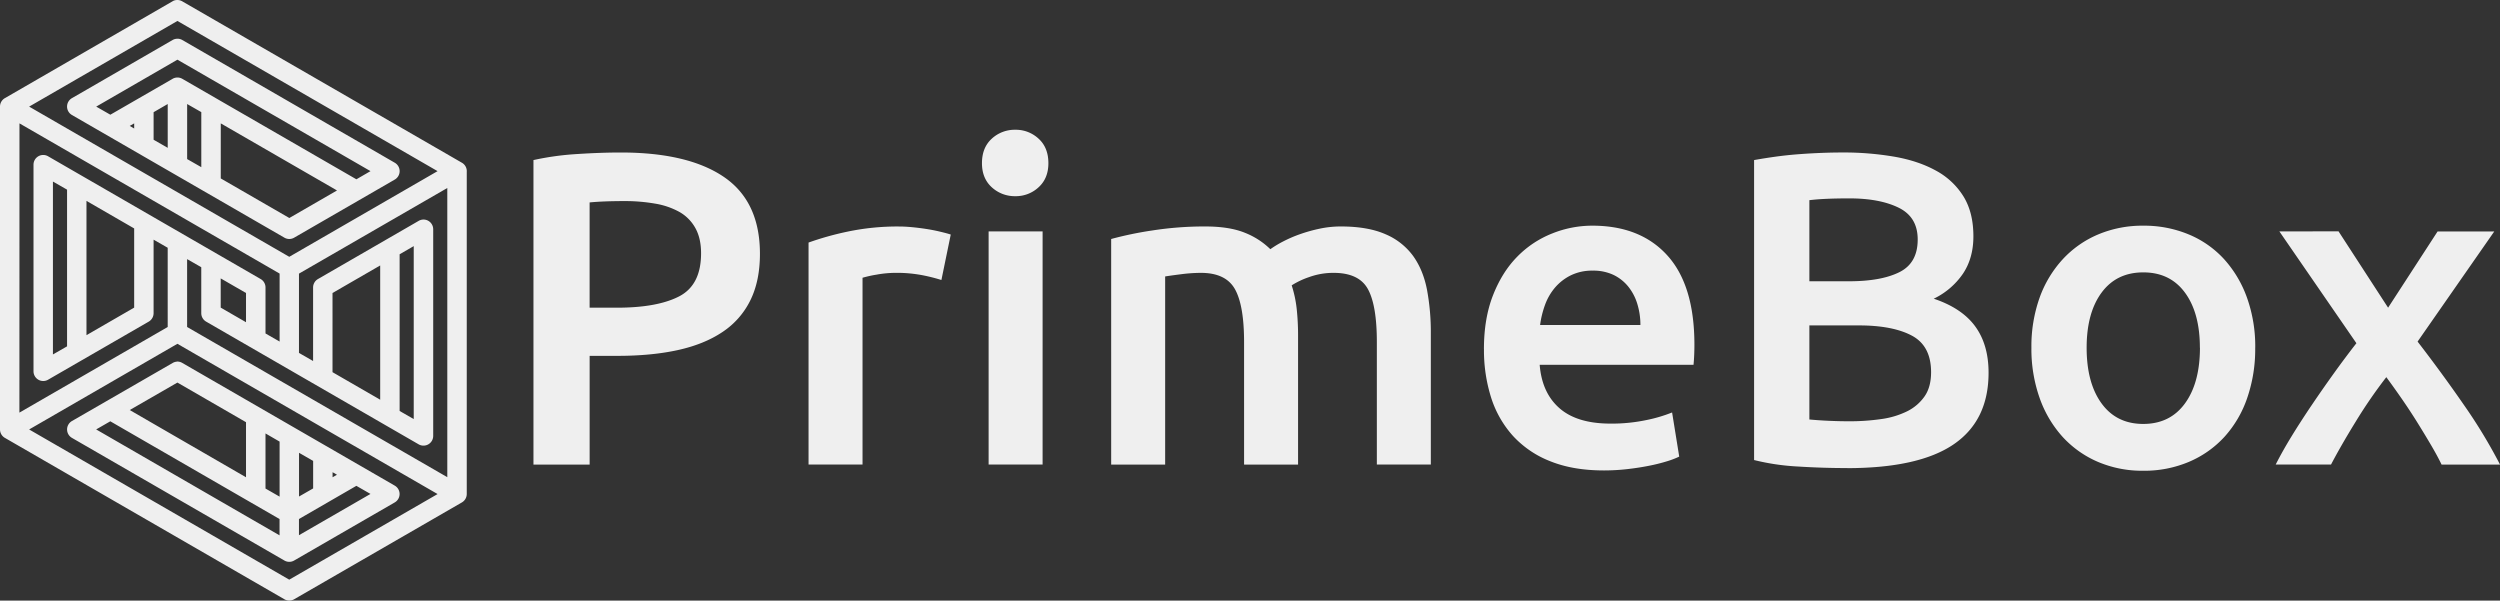
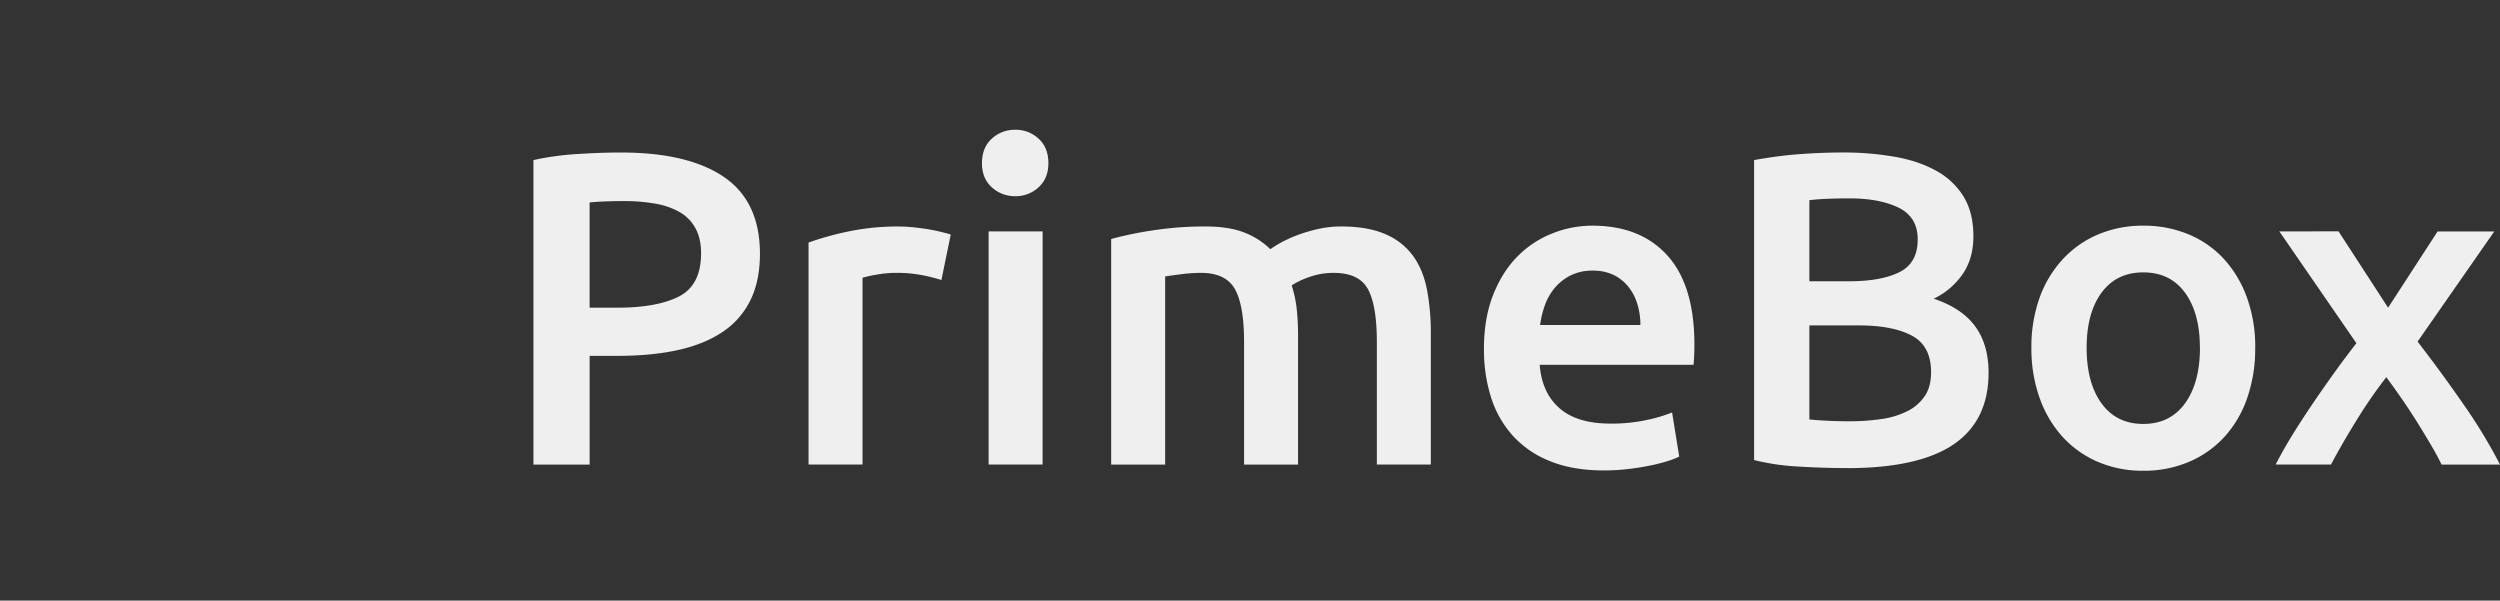
<svg xmlns="http://www.w3.org/2000/svg" viewBox="0 0 1852.48 445.02">
  <rect x="0" y="0" width="1852.48" height="445.02" fill="#333333" stroke="none" />
  <defs>
    <style>.cls-1,.cls-2{fill:#efefef;}.cls-1{fill-opacity:0;}</style>
  </defs>
  <g id="Capa_2" data-name="Capa 2">
    <g id="Capa_1-2" data-name="Capa 1">
      <rect class="cls-1" width="345.88" height="445.02" />
-       <path class="cls-2" d="M3.6,72.73A7.21,7.21,0,0,0,0,79V318.23a7.23,7.23,0,0,0,3.6,6.22L210.75,444.06a7.21,7.21,0,0,0,7.19,0l124.32-71.77a7.21,7.21,0,0,0,3.6-6.22V127.4a7.19,7.19,0,0,0-3.6-6.82L135.07,1a7.35,7.35,0,0,0-3.49-1,7.15,7.15,0,0,0-3.13.62ZM131.47,15.52,324.24,126.81,214.35,190.29,21.59,79Zm.17,13.19a7.13,7.13,0,0,0-3.77.95L53.3,72.73a7.2,7.2,0,0,0,0,12.48l157.46,90.91a7.18,7.18,0,0,0,7.2,0l74.56-43.06a7.2,7.2,0,0,0,0-12.48L135.08,29.64a7.2,7.2,0,0,0-3.42-.95Zm-.17,15.51,143.07,82.59-10.46,6.05-129-74.46a7.18,7.18,0,0,0-7.5.19L81.77,85,71.29,79Zm-7.2,32.86v32.47l-10.45-6V83.13Zm14.4,0,10.49,6v40.79l-10.49-6ZM99.43,91.42v3.8l-3.3-1.92Zm-85,0,192.76,111.3v50.38l-10.45-6V213a7.19,7.19,0,0,0-3.6-6.24L35.62,115.8A7.19,7.19,0,0,0,24.83,122V275.18a7.2,7.2,0,0,0,10.79,6.19l74.59-43.05a7.23,7.23,0,0,0,3.6-6.22V177.59l10.45,6V242.3L14.38,305.75Zm149.16,0,86.13,49.71-35.33,20.41-50.81-29.33ZM39.22,134.53l10.47,6V256.64l-10.47,6Zm292.23,4.77V353.59L138.65,242.3V192L149.14,198v34.1a7.23,7.23,0,0,0,3.6,6.22l157.42,90.9A7.2,7.2,0,0,0,321,323V169.89a7.2,7.2,0,0,0-7.18-7.21,7.29,7.29,0,0,0-3.62,1l-74.57,43.07A7.21,7.21,0,0,0,232,213v54.51l-10.46-6V202.75ZM64.08,148.86l35.34,20.41v58.67L64.08,248.35Zm242.49,33.51V310.53l-10.45-6V188.41ZM281.72,196.7v99.49l-35.33-20.41V217.11Zm-118.18,9.59,18.75,10.82v21.65l-18.75-10.82Zm-32.08,48.46L324.25,366.09,214.33,429.53,21.59,318.23ZM130.92,268a7,7,0,0,0-3.06,1L53.28,312a7.21,7.21,0,0,0,0,12.45l157.47,90.9a7.16,7.16,0,0,0,7.19,0l74.56-43.06a7.19,7.19,0,0,0,0-12.45L135.08,268.93a7.2,7.2,0,0,0-4.13-1Zm.54,15.48,50.83,29.37v40.8L96.12,303.83Zm-49.73,28.7,125.41,72.43v12.09L71.26,318.2Zm115,9,10.45,6.05V368l-10.45-6Zm24.84,14.35,10.46,6v20.39l-10.46,6Zm24.86,14.37,3.25,1.87-3.25,1.88ZM264.06,360l10.47,6-53,30.58V384.58Z" />
      <path class="cls-2" d="M460,113h0q49.89,0,76.48,18.17T563.11,188h0q0,20.14-7.1,34.52A59.57,59.57,0,0,1,535.36,246q-13.54,9.09-33,13.38t-44.6,4.3H436.92v80.6H395.29V118.61a206.88,206.88,0,0,1,32.21-4.46Q445.19,113,460,113Zm3,36h0q-15.86,0-26.1,1h0v78h20.15q30.06,0,46.25-8.42t16.19-31.88h0q0-11.24-4.3-18.83a30.9,30.9,0,0,0-11.89-11.9,56,56,0,0,0-18-6.11A130,130,0,0,0,463,149ZM704.5,173.78l-6.93,33.7A128.16,128.16,0,0,0,683.86,204a101,101,0,0,0-20.32-1.82h0a80.54,80.54,0,0,0-14,1.32,86.63,86.63,0,0,0-10.41,2.32h0V344.24h-40V179.73A220.1,220.1,0,0,1,628,171.64a179.69,179.69,0,0,1,38.48-3.8h0q4,0,9.25.49c3.53.33,7,.77,10.58,1.32s6.93,1.21,10.24,2,5.94,1.48,7.92,2.14Zm68.06-2.31V344.24h-40V171.47Zm4.29-50.54h0q0,11.22-7.27,17.84a24.69,24.69,0,0,1-17.17,6.6h0a25.12,25.12,0,0,1-17.51-6.6q-7.27-6.61-7.27-17.84h0q0-11.57,7.27-18.17a25.08,25.08,0,0,1,17.51-6.61h0a24.66,24.66,0,0,1,17.17,6.61Q776.85,109.36,776.85,120.93Zm145,223.31V253.4q0-27.09-6.78-39.15t-25.27-12.06h0a117.94,117.94,0,0,0-14.53,1q-7.93,1-11.9,1.66h0v139.4h-40V177.09a264.55,264.55,0,0,1,30.23-6.28,251.15,251.15,0,0,1,39.48-3h0q17.83,0,29.23,4.62a56.57,56.57,0,0,1,19,12.22h0a77.29,77.29,0,0,1,9.25-5.61,95.52,95.52,0,0,1,12.55-5.45,115.13,115.13,0,0,1,14.7-4.13,75.33,75.33,0,0,1,15.69-1.65h0q20.16,0,33.2,5.78a48.83,48.83,0,0,1,20.49,16.18q7.43,10.41,10.24,25.11a172.19,172.19,0,0,1,2.8,32.21h0v97.12h-40V253.4q0-27.09-6.61-39.15t-25.43-12.06h0a52.54,52.54,0,0,0-18.17,3.14,59.32,59.32,0,0,0-12.89,6.11h0A87.51,87.51,0,0,1,960.86,229a186.79,186.79,0,0,1,1,19.82h0v95.47Zm177.73-85.56h0q0-22.78,6.77-40t18-28.57A74.48,74.48,0,0,1,1150.15,173a79.67,79.67,0,0,1,29.73-5.78h0q35.68,0,55.67,22.13t20,66.07h0q0,3.3-.16,7.43c-.11,2.76-.28,5.23-.5,7.44h-114q1.65,20.81,14.7,32.21t37.83,11.39h0a124.47,124.47,0,0,0,26.59-2.64,108.78,108.78,0,0,0,19-5.62h0l5.28,32.71a63.9,63.9,0,0,1-9.08,3.47,128.66,128.66,0,0,1-13.22,3.3q-7.43,1.49-16,2.48a152.83,152.83,0,0,1-17.51,1h0q-22.79,0-39.64-6.77a73.89,73.89,0,0,1-27.75-18.83,77.25,77.25,0,0,1-16.19-28.41A116.17,116.17,0,0,1,1099.61,258.68Zm41.62-17.84h74.33a52.61,52.61,0,0,0-2.31-15.69,37.87,37.87,0,0,0-6.77-12.88,32,32,0,0,0-10.91-8.59,34.76,34.76,0,0,0-15.36-3.14h0A35.77,35.77,0,0,0,1164,204a36.82,36.82,0,0,0-11.73,9.08,41.62,41.62,0,0,0-7.44,12.89,69.8,69.8,0,0,0-3.63,14.86Zm227.61,106h0q-18.16,0-36.66-1.16a171,171,0,0,1-32.38-4.79h0V118.61q7.28-1.32,15.53-2.47t16.85-1.82q8.58-.66,17-1t16-.33h0a222.5,222.5,0,0,1,38.65,3.14q17.84,3.14,30.89,10.4a54.15,54.15,0,0,1,20.32,19.16q7.26,11.9,7.26,29.4h0q0,16.2-7.76,27.75a54.93,54.93,0,0,1-21.64,18.5h0q20.82,6.94,30.73,20.49t9.91,34.35h0q0,35.35-25.77,53T1368.84,346.89Zm8.59-105.72h-36.67v69.71q6.95.66,14.87,1t14.54.33h0a162.84,162.84,0,0,0,23.95-1.65,62.37,62.37,0,0,0,19.16-5.78,34.23,34.23,0,0,0,12.88-11.07q4.78-6.93,4.79-17.84h0q0-19.49-14.2-27.09t-39.32-7.6Zm-36.67-92.82v60.12h29.41q23.77,0,37.33-6.77T1421,177.42h0q0-16.53-14-23.46T1370.5,147h0q-9.59,0-17,.33t-12.72,1Zm330.36,109.34h0a111.36,111.36,0,0,1-5.95,37.33,82.56,82.56,0,0,1-16.85,28.74,75.69,75.69,0,0,1-26.26,18.5,84.73,84.73,0,0,1-33.86,6.61h0a83.57,83.57,0,0,1-33.7-6.61,76.09,76.09,0,0,1-26.1-18.5,84.93,84.93,0,0,1-17-28.74,108.88,108.88,0,0,1-6.11-37.33h0a107.48,107.48,0,0,1,6.11-37.16A83.68,83.68,0,0,1,1528.57,192a75.84,75.84,0,0,1,26.26-18.33,84.56,84.56,0,0,1,33.37-6.44h0a85.74,85.74,0,0,1,33.53,6.44A73.85,73.85,0,0,1,1648,192a85.11,85.11,0,0,1,17,28.58A107.48,107.48,0,0,1,1671.12,257.69Zm-41,0h0q0-25.77-11.06-40.8t-30.89-15h0q-19.83,0-30.89,15t-11.07,40.8h0q0,26.1,11.07,41.3t30.89,15.19h0q19.82,0,30.89-15.19T1630.15,257.69Zm102.74-86.22L1769.56,228l36.67-56.49h42l-56.82,81.6q17.84,23.12,34.19,46.74a387.38,387.38,0,0,1,26.92,44.43H1809.2q-3-6.27-7.76-14.37T1791.2,313q-5.45-8.76-11.4-17.35t-11.56-16.18h0a362.91,362.91,0,0,0-22.63,32.87q-11.07,18-18.33,31.87h-41q5-9.9,11.9-21.14t14.86-23q7.93-11.73,16.35-23.45t16.69-22.3h0L1689,171.47Z" />
    </g>
  </g>
</svg>